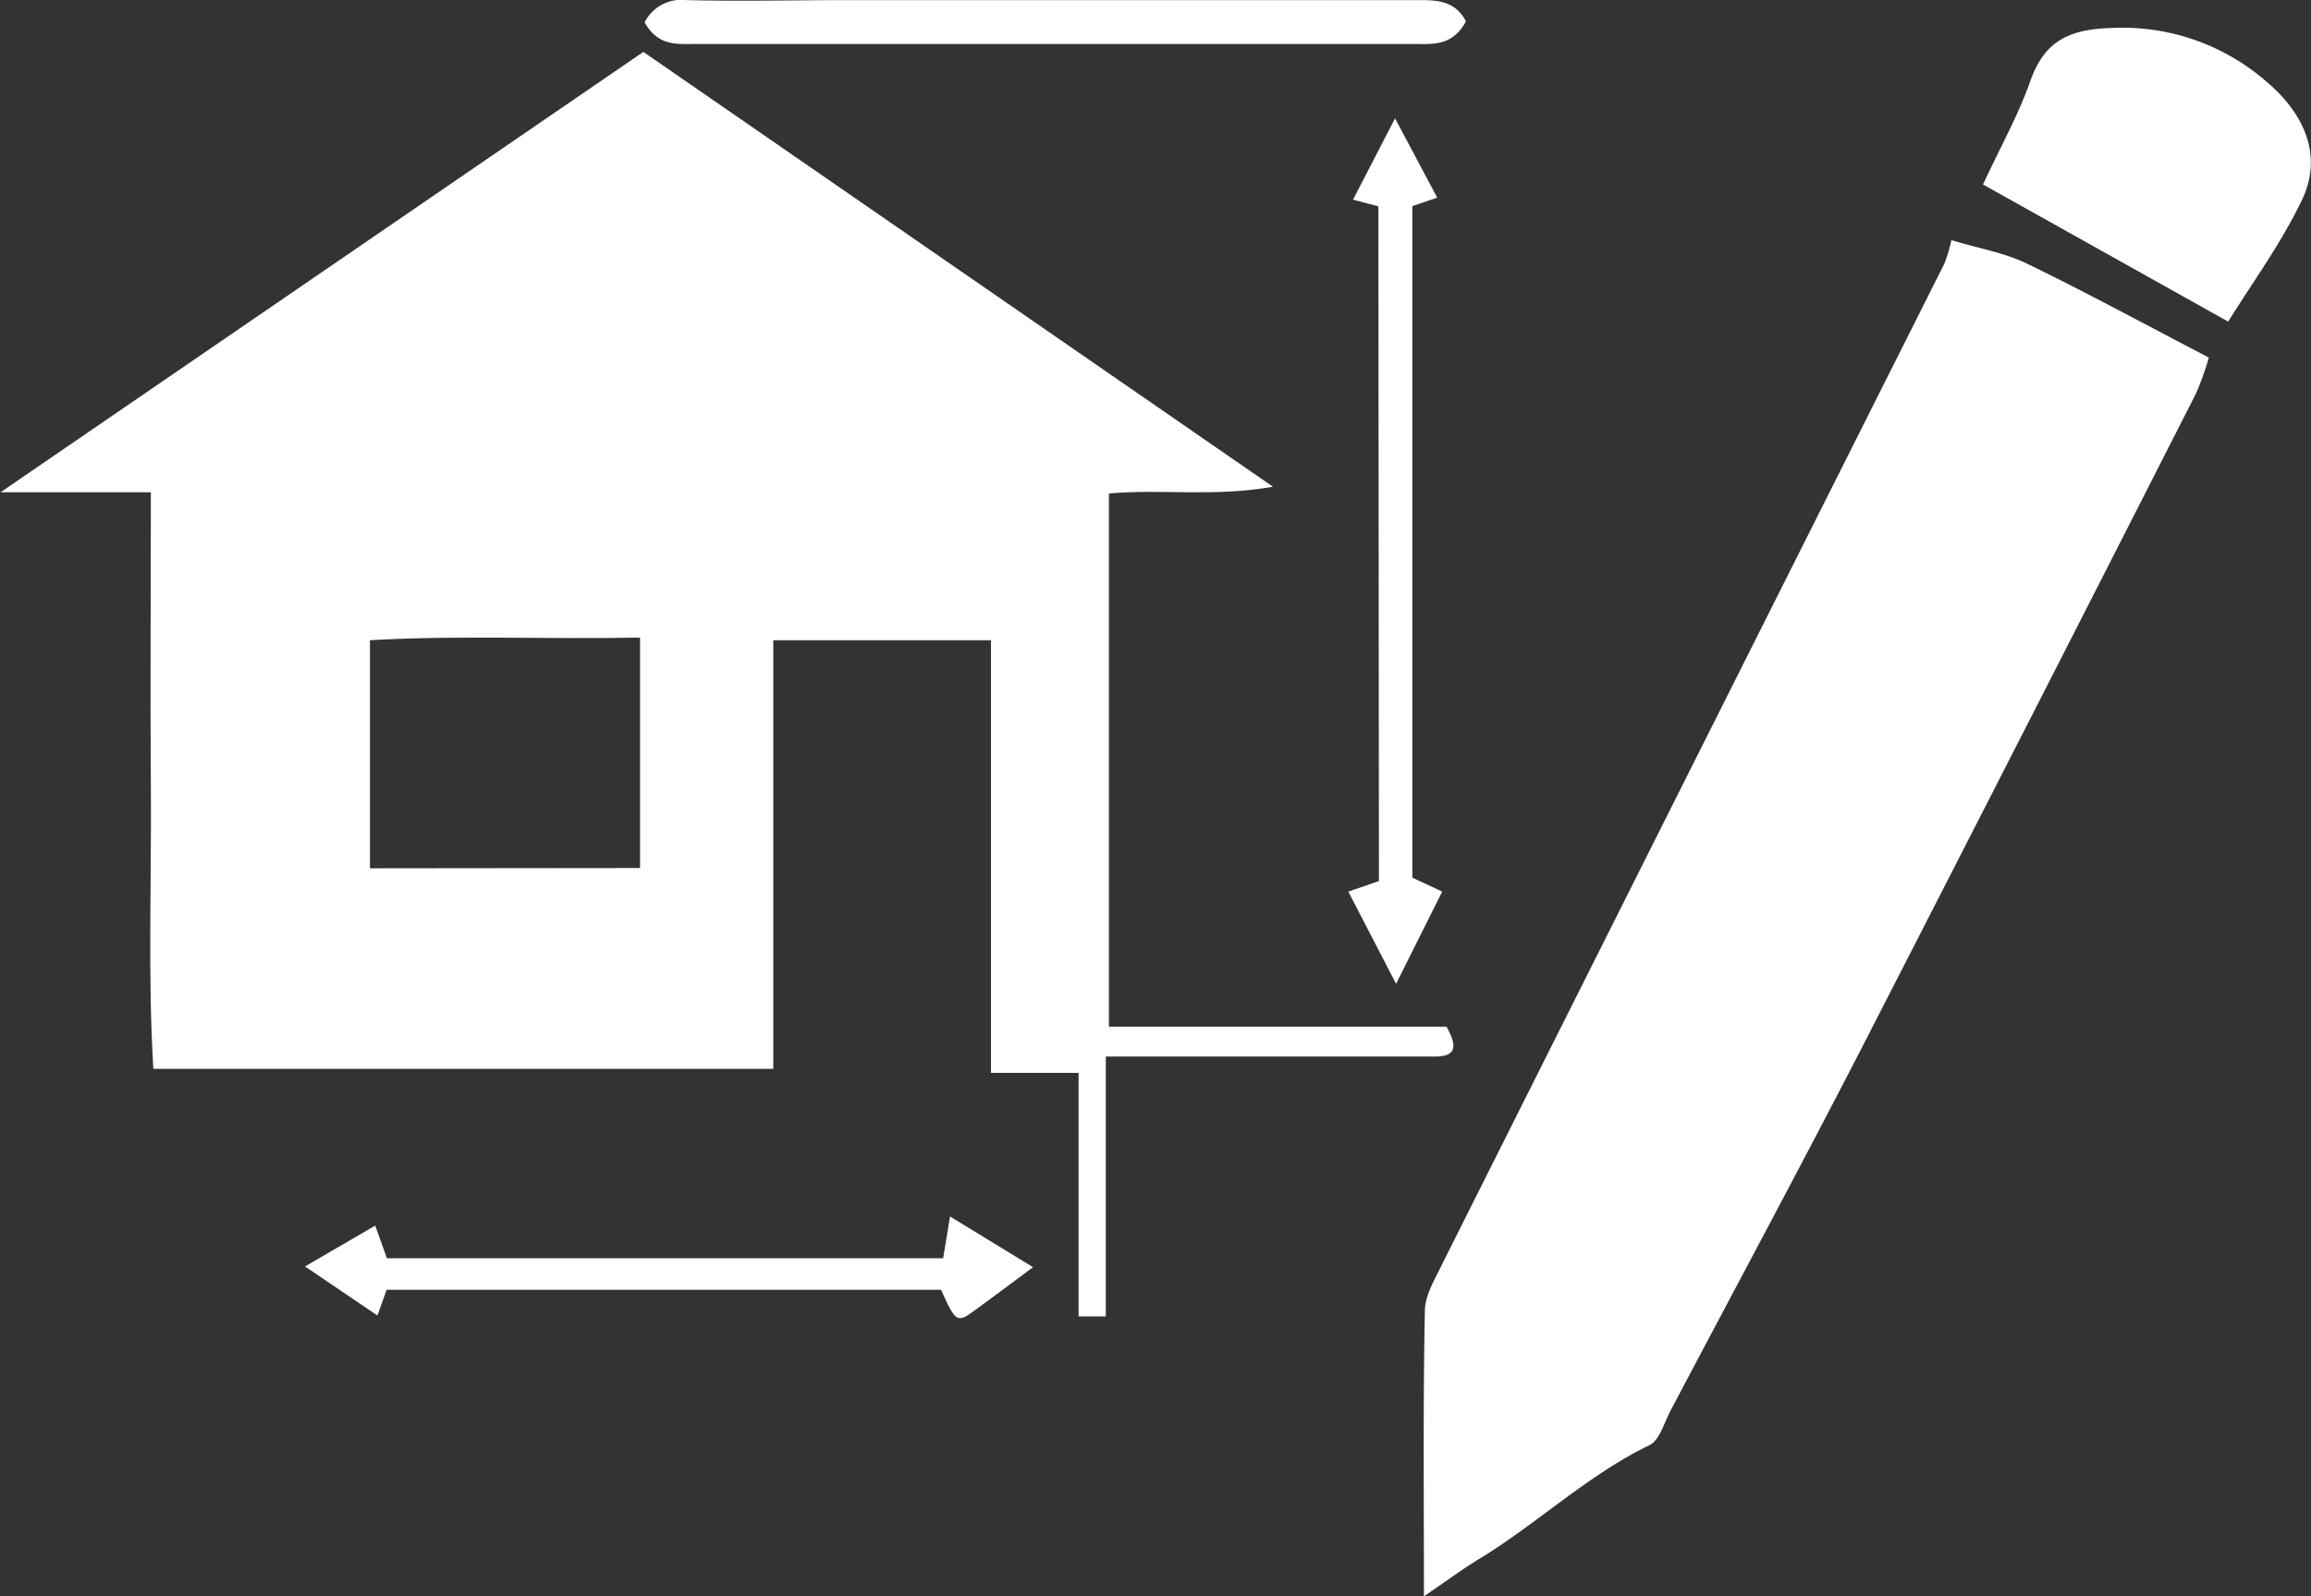
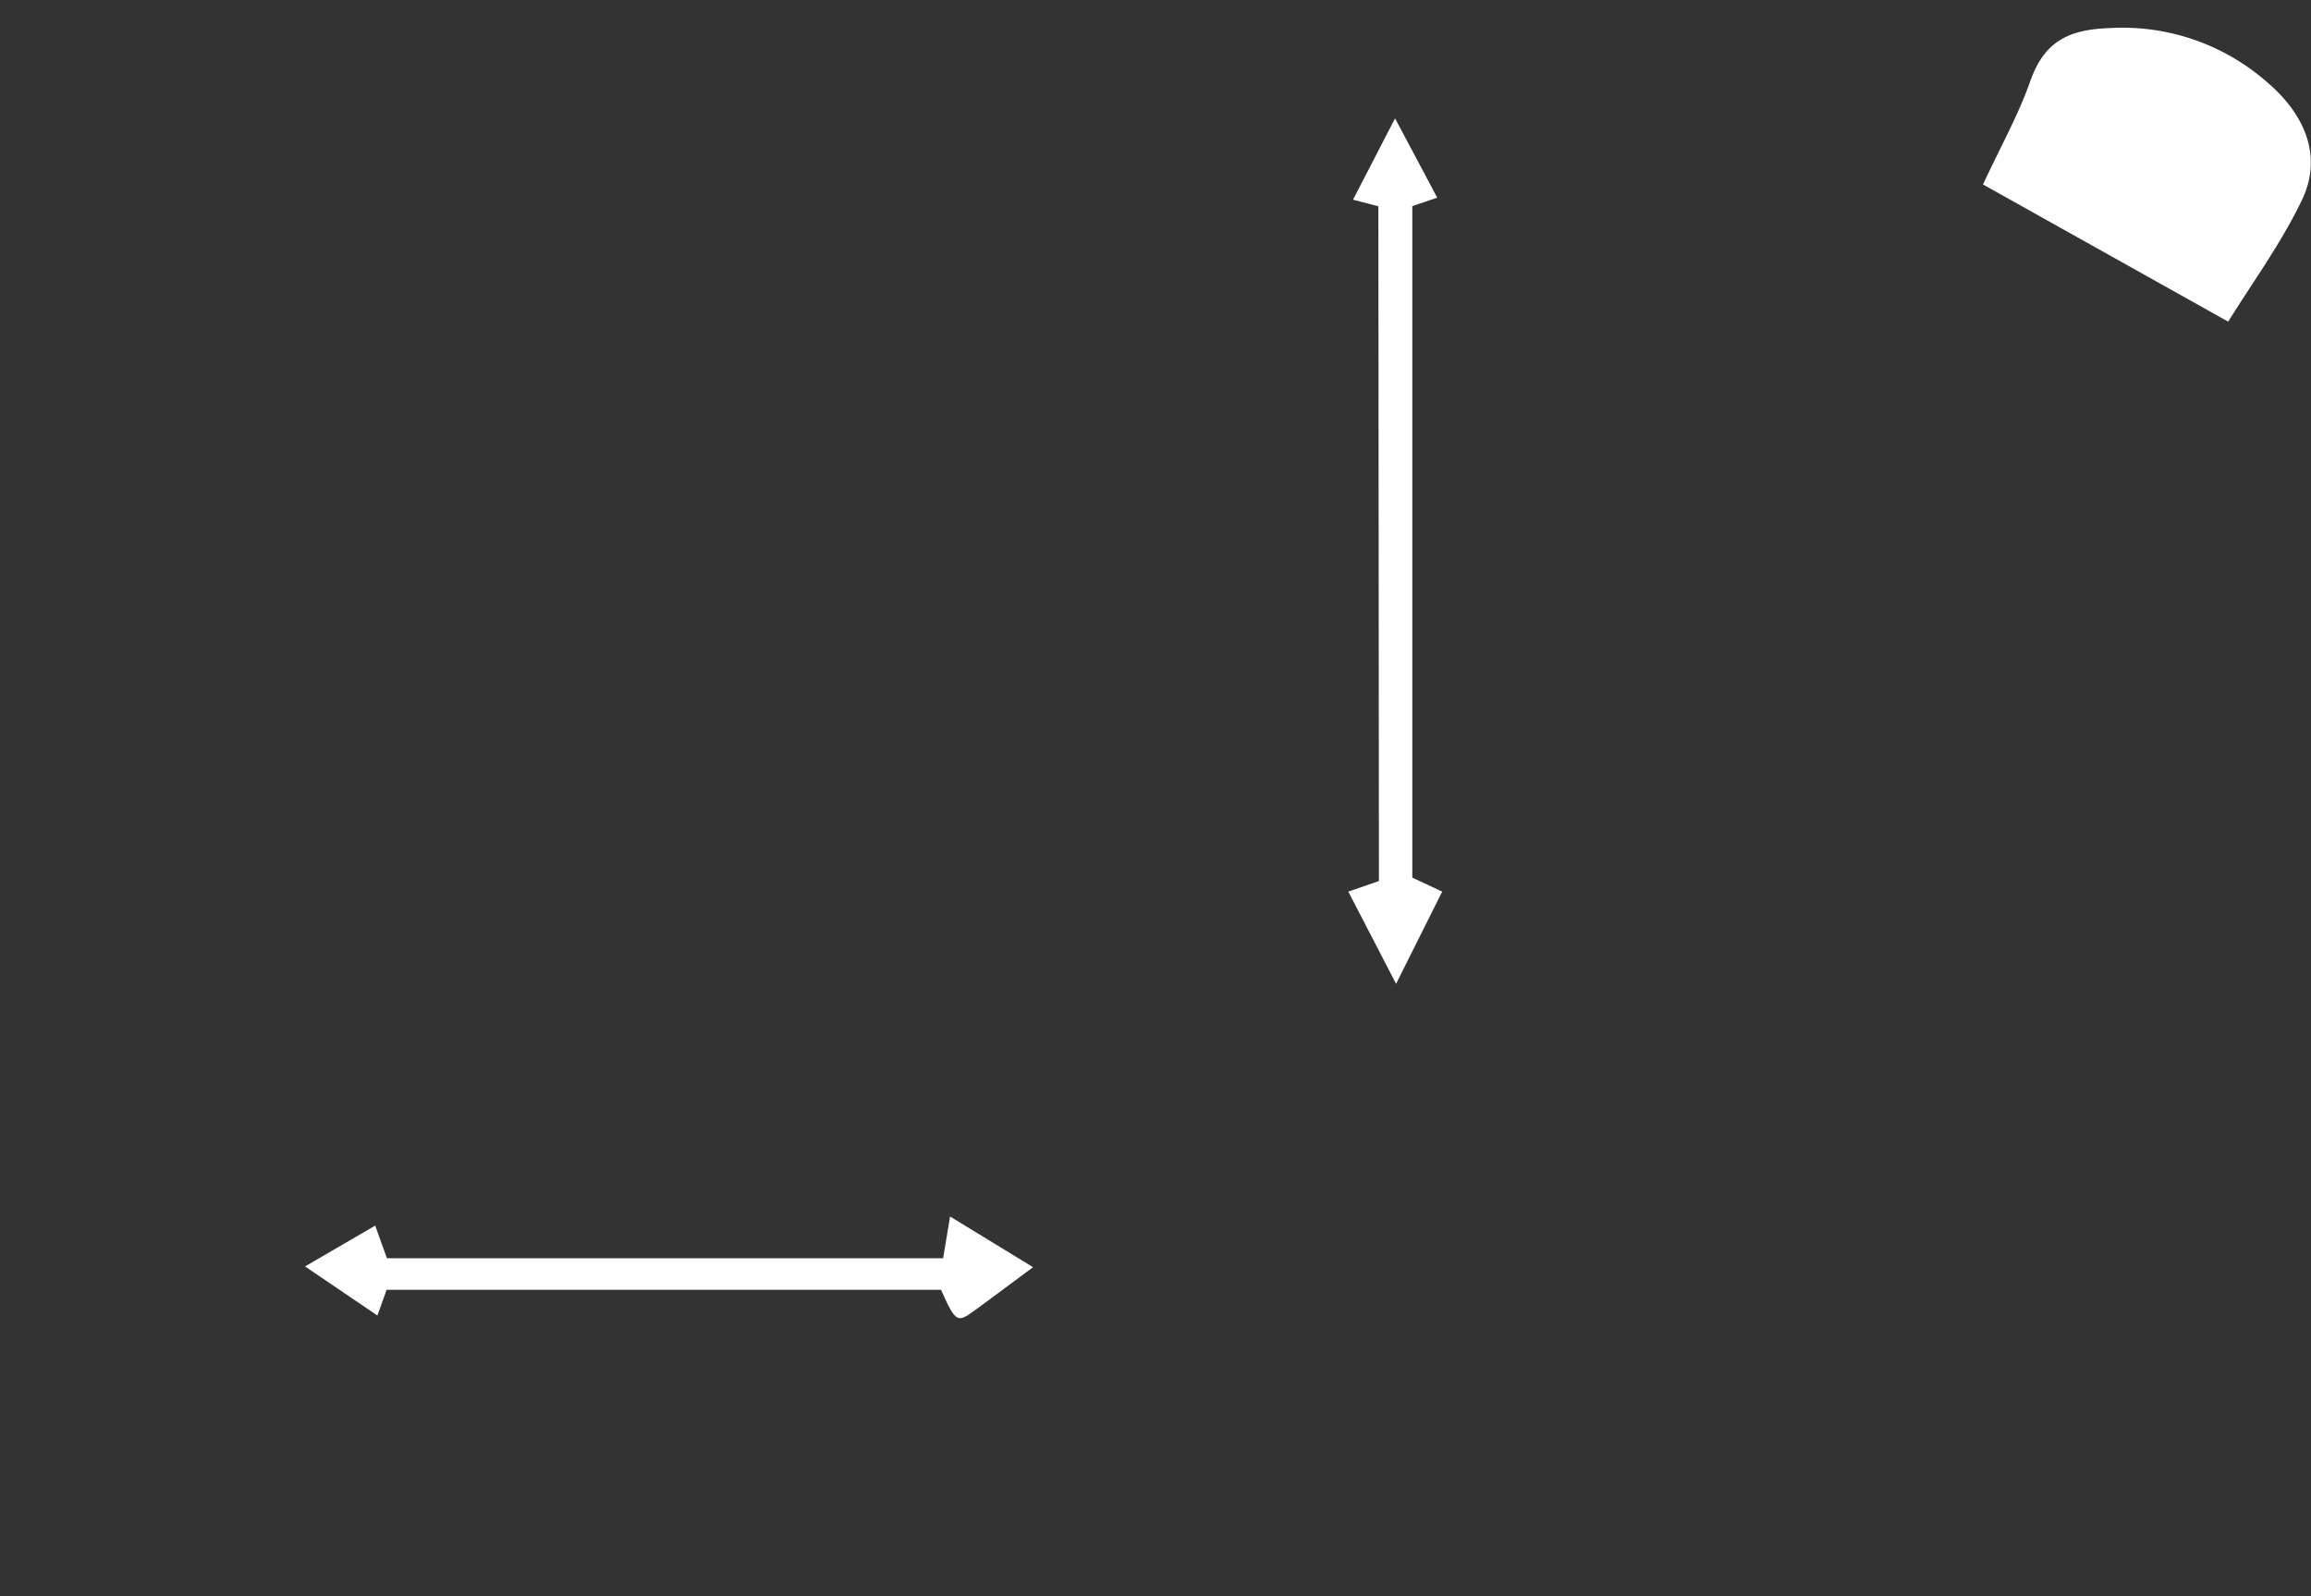
<svg xmlns="http://www.w3.org/2000/svg" id="Capa_1" data-name="Capa 1" viewBox="0 0 250.62 173.17">
  <rect x="0" y="0" width="250.62" height="173.17" fill="#333333" stroke="none" />
  <defs>
    <style>.cls-1{fill:#fff;}</style>
  </defs>
  <title>iconoarq</title>
-   <path class="cls-1" d="M647.29,539h-2.95V512.58h-9.5V465.65H611.23v46.5H544c-.61-10-.19-20.38-.27-30.72s0-20.85,0-31.83h-16.3l69.71-47.77L665.42,449c-6.45,1.13-12,.22-17.79.73v57.84h36.62c1,1.86,1.31,3.23-1.21,3.24-8.89,0-17.78,0-26.67,0h-9.08Zm-50.51-48.64v-25c-10,.21-19.82-.27-29.29.29v24.74Z" transform="translate(-527.37 -396.2)" />
-   <path class="cls-1" d="M739,422.25c3.07.93,5.79,1.38,8.17,2.54,6.53,3.17,12.91,6.64,19.74,10.2a30.63,30.63,0,0,1-1.41,3.93q-17.93,35.27-36,70.5c-6.87,13.36-14,26.59-21,39.87-.68,1.29-1.16,3.16-2.26,3.68-6.72,3.26-12.1,8.46-18.4,12.3-1.84,1.12-3.58,2.41-6.05,4.09,0-10.69-.1-20.8.1-30.9,0-1.81,1.19-3.66,2-5.38q27.16-54.17,54.36-108.32A19,19,0,0,0,739,422.25Z" transform="translate(-527.37 -396.2)" />
  <path class="cls-1" d="M742.42,416.21c1.94-4.17,3.85-7.57,5.12-11.19,1.49-4.26,4.09-5.61,8.54-5.77a23.77,23.77,0,0,1,17.2,5.91c4.05,3.46,6,8,3.73,12.73s-5.24,8.76-8,13.2Z" transform="translate(-527.37 -396.2)" />
-   <path class="cls-1" d="M686.35,398.52c-1.49,2.73-3.62,2.45-5.7,2.45q-21.58,0-43.17,0-17.27,0-34.54,0c-2.07,0-4.21.3-5.66-2.35a4.45,4.45,0,0,1,4.47-2.41c6,.15,12,0,18.05,0h60.44C682.58,396.24,685,395.92,686.35,398.52Z" transform="translate(-527.37 -396.2)" />
  <path class="cls-1" d="M676.85,418.58l-2.75-.72,4.56-8.82,4.57,8.6-2.7.92V491.4l3.24,1.52-5,10-5.18-10,3.32-1.15Z" transform="translate(-527.37 -396.2)" />
  <path class="cls-1" d="M568.06,529.15l1.27,3.54h60.32l.75-4.53,9,5.5c-2.06,1.53-4.1,3.06-6.15,4.56s-2.18,1.58-3.83-2.11H569.3l-1,2.79-7.85-5.32Z" transform="translate(-527.37 -396.2)" />
</svg>